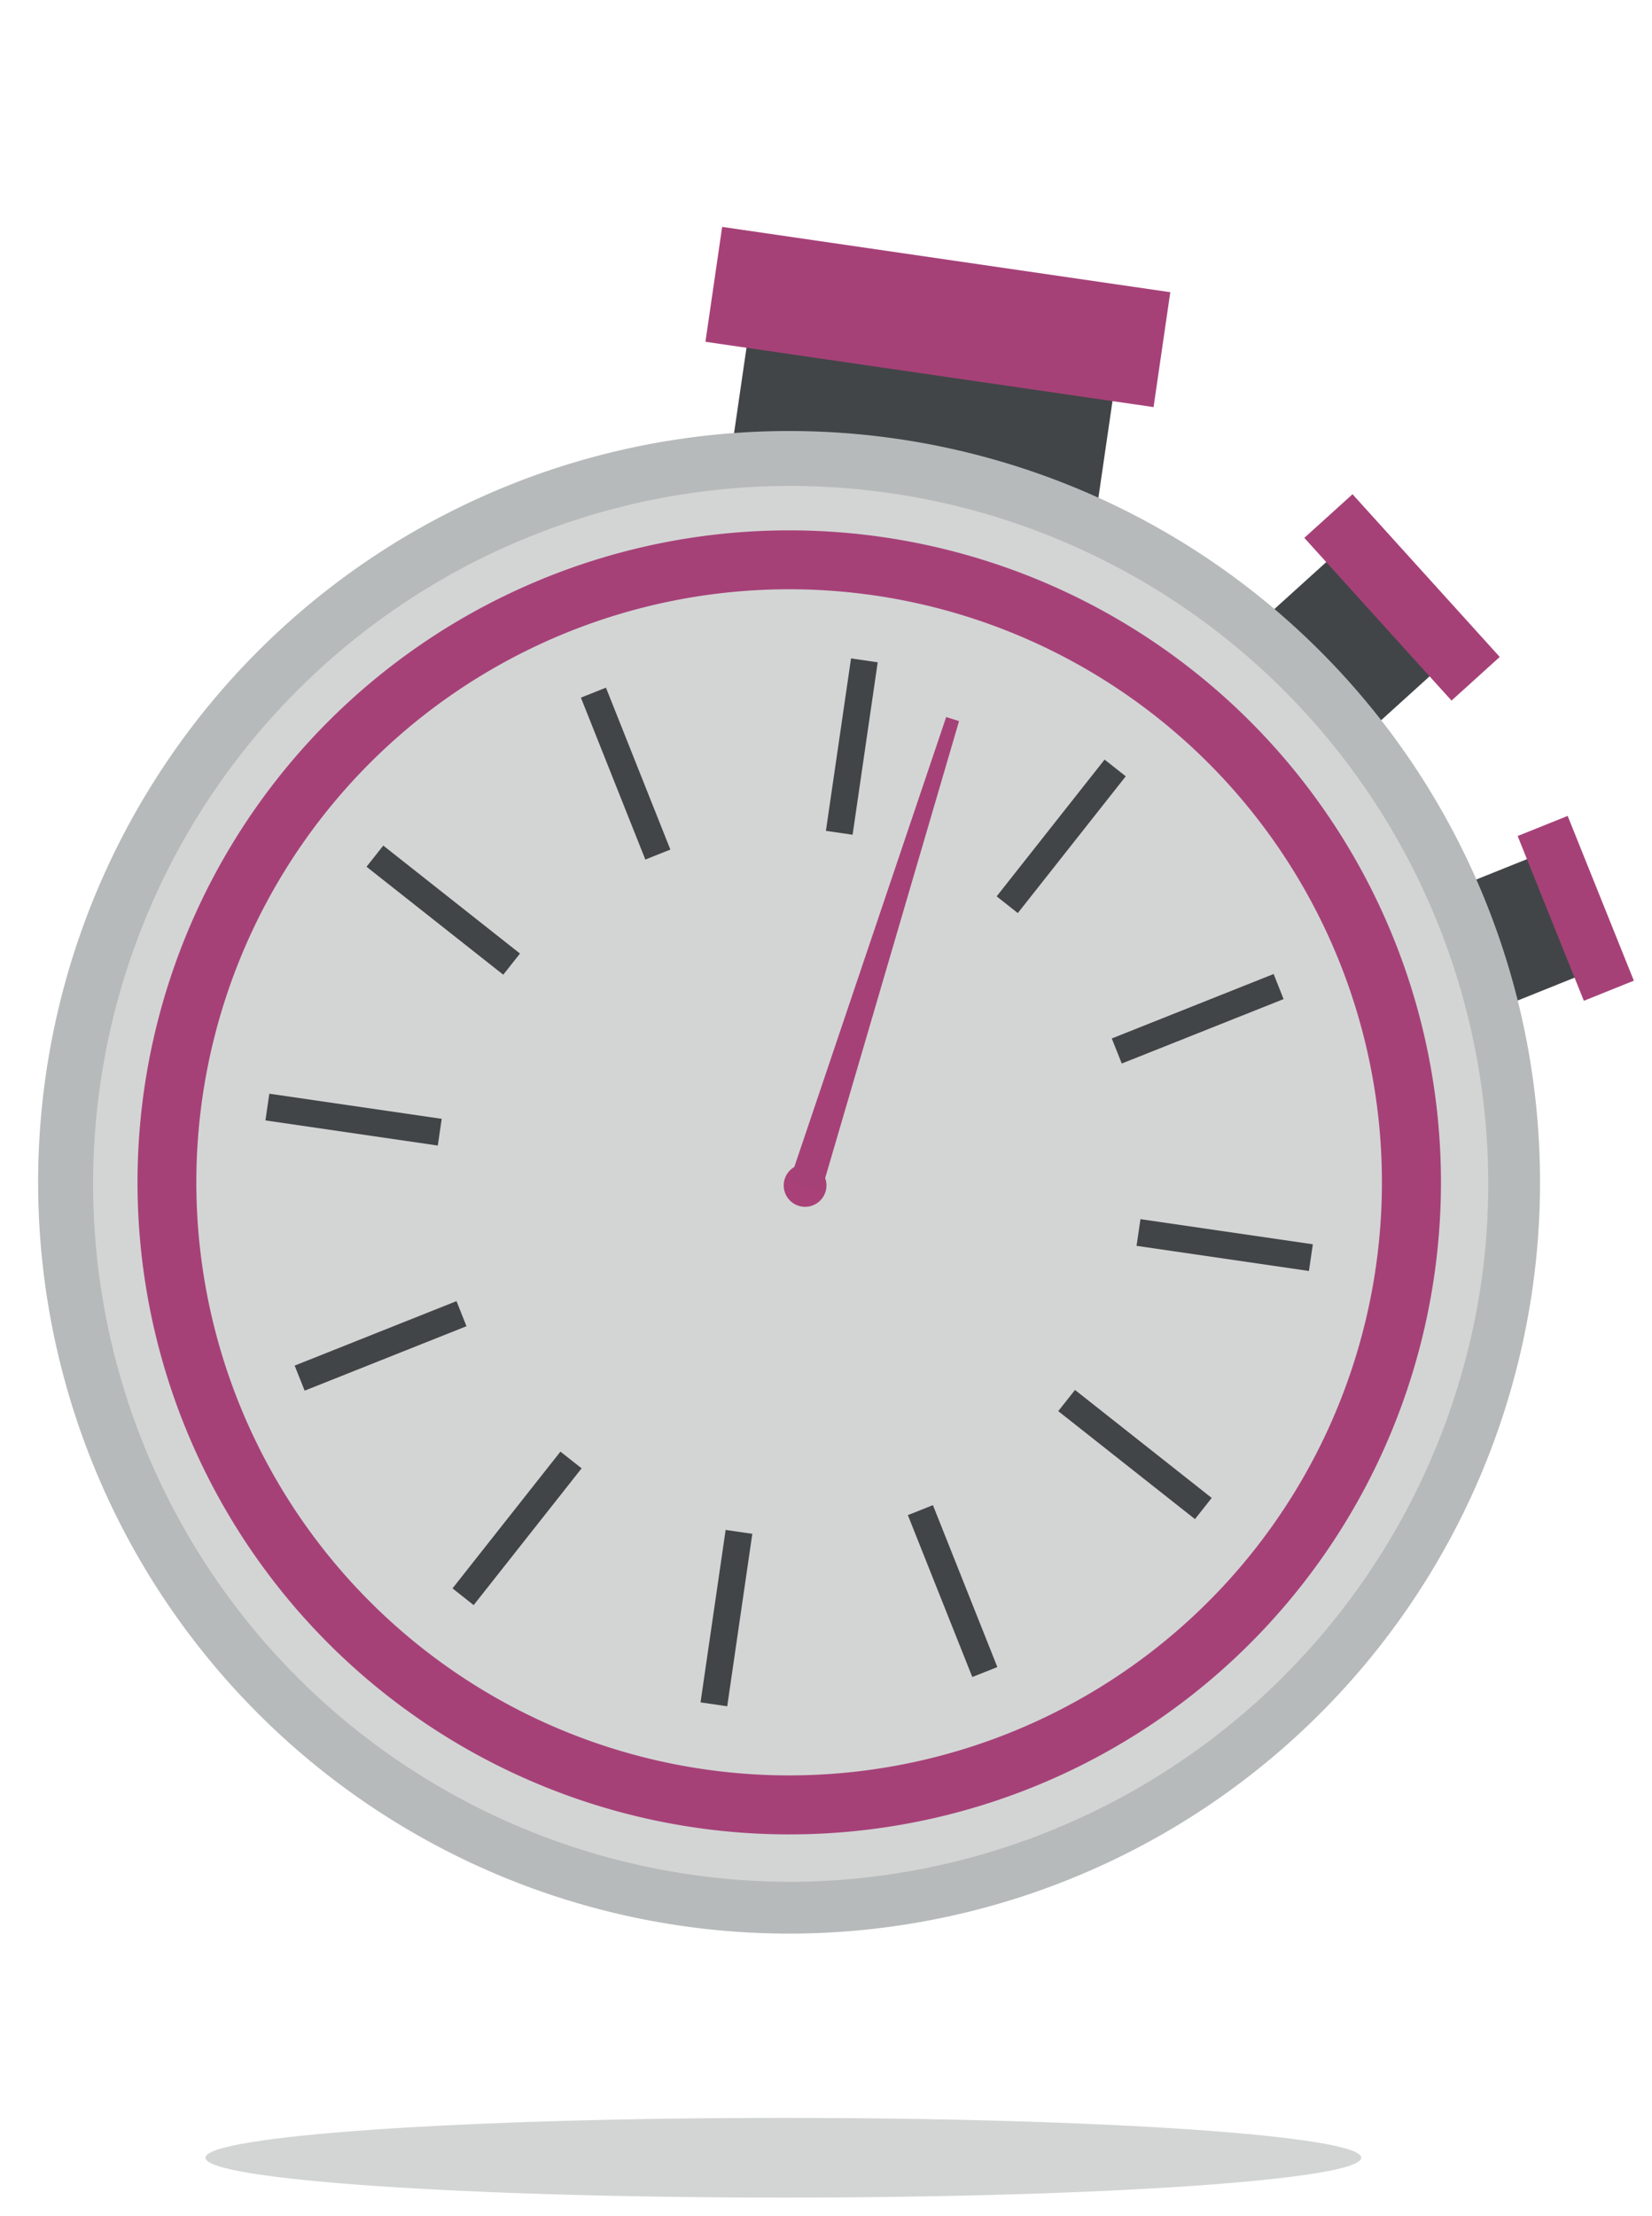
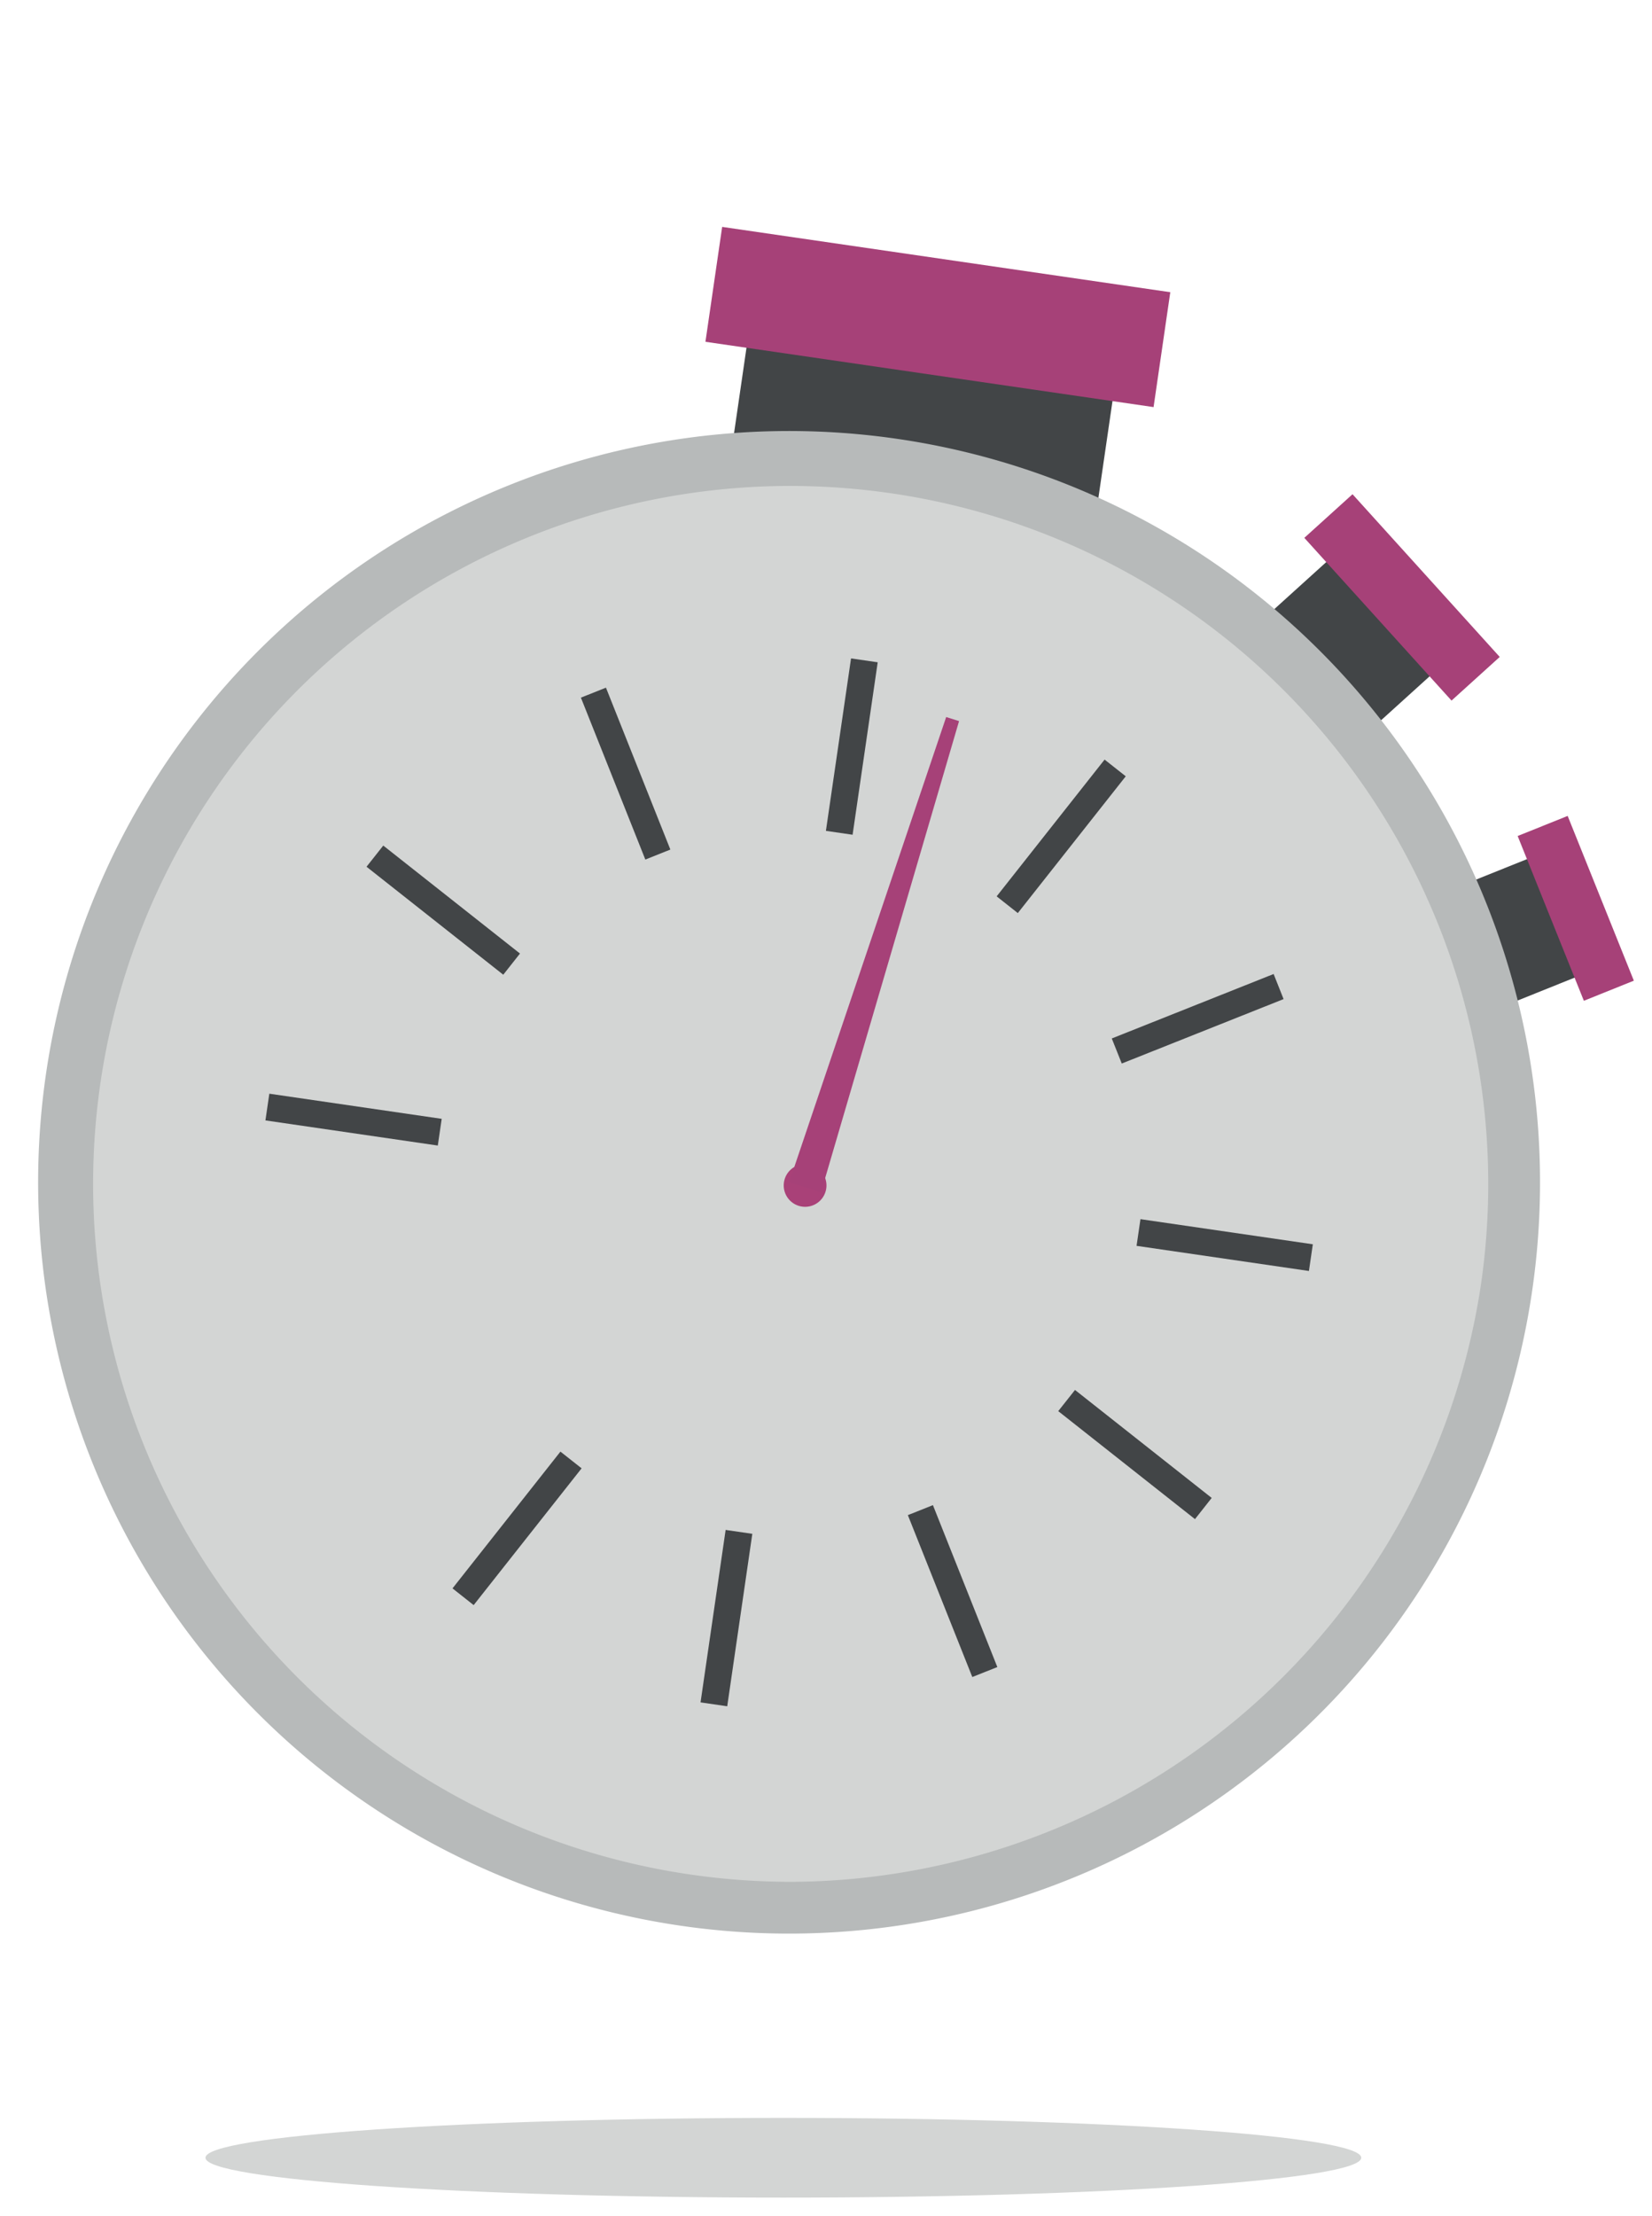
<svg xmlns="http://www.w3.org/2000/svg" viewBox="0 0 91 122">
  <path d="m74.984 118.805c0 1.213-14.252 2.195-31.833 2.195s-31.833-.982-31.833-2.195 14.253-2.194 31.833-2.194 31.833.982 31.833 2.194" fill="#d3d5d4" />
  <path d="m82.595 55.493-2.624-6.525 5.51-2.214 2.623 6.525" fill="#424547" />
  <path d="m87.247 55.103-3.647-9.072 2.754-1.107 3.646 9.072" fill="#a64178" />
  <path d="m75.475 40.202-5.693-6.29 5.311-4.806 5.691 6.29" fill="#424547" />
  <path d="m79.957 38.574-8.109-8.96 2.655-2.402 8.109 8.959" fill="#a64178" />
  <path d="m59.979 31.019-20.16-2.937 1.842-12.651 20.162 2.937" fill="#424547" />
  <path d="m84.4 71.064a41.366 41.366 0 1 1 -34.97-46.9 41.365 41.365 0 0 1 34.97 46.9" fill="#b7baba" />
  <path d="m43.605 103.615a38.9 38.9 0 0 1 -5.591-.406 38.428 38.428 0 0 1 5.486-76.454 39.026 39.026 0 0 1 5.59.406 38.427 38.427 0 0 1 32.488 43.565 38.607 38.607 0 0 1 -37.973 32.889" fill="#d3d5d4" />
  <path d="m63.544 22.415-24.685-3.596.921-6.326 24.685 3.596" fill="#a64178" />
-   <path d="m79 70.277a35.9 35.9 0 1 1 -30.351-40.7 35.9 35.9 0 0 1 30.351 40.7" fill="#a64178" />
  <path d="m75.782 69.808a32.654 32.654 0 1 1 -27.6-37.021 32.656 32.656 0 0 1 27.6 37.021" fill="#d3d5d4" />
  <g fill="#424547">
    <path d="m46.965 45.961-1.47-.214 1.384-9.495 1.469.214" />
    <path d="m35.548 47.327-3.549-8.915 1.38-.549 3.548 8.914" />
    <path d="m27.722 53.668-7.532-5.945.922-1.166 7.531 5.945" />
    <path d="m24.116 63.074-9.495-1.384.215-1.471 9.495 1.384" />
-     <path d="m16.781 76.57-.55-1.38 8.915-3.55.55 1.381" />
    <path d="m26.091 88.377-1.165-.921 5.945-7.53 1.167.92" />
    <path d="m40.059 93.948-1.47-.215 1.382-9.495 1.47.214" />
    <path d="m53.559 92.337-3.55-8.914 1.381-.55 3.548 8.915" />
    <path d="m65.825 83.643-7.532-5.946.923-1.166 7.53 5.945" />
    <path d="m72.102 69.98-9.495-1.384.215-1.469 9.495 1.383" />
    <path d="m61.792 58.558-.55-1.38 8.915-3.549.549 1.381" />
    <path d="m56.066 50.274-1.166-.921 5.946-7.53 1.166.92" />
  </g>
  <path d="m45.513 65.441a1.177 1.177 0 1 1 -.995-1.336 1.177 1.177 0 0 1 .995 1.336" fill="#a94178" />
  <path d="m52.829 39.704-7.604 25.941-1.754-.552 8.649-25.613" fill="#a64178" />
</svg>